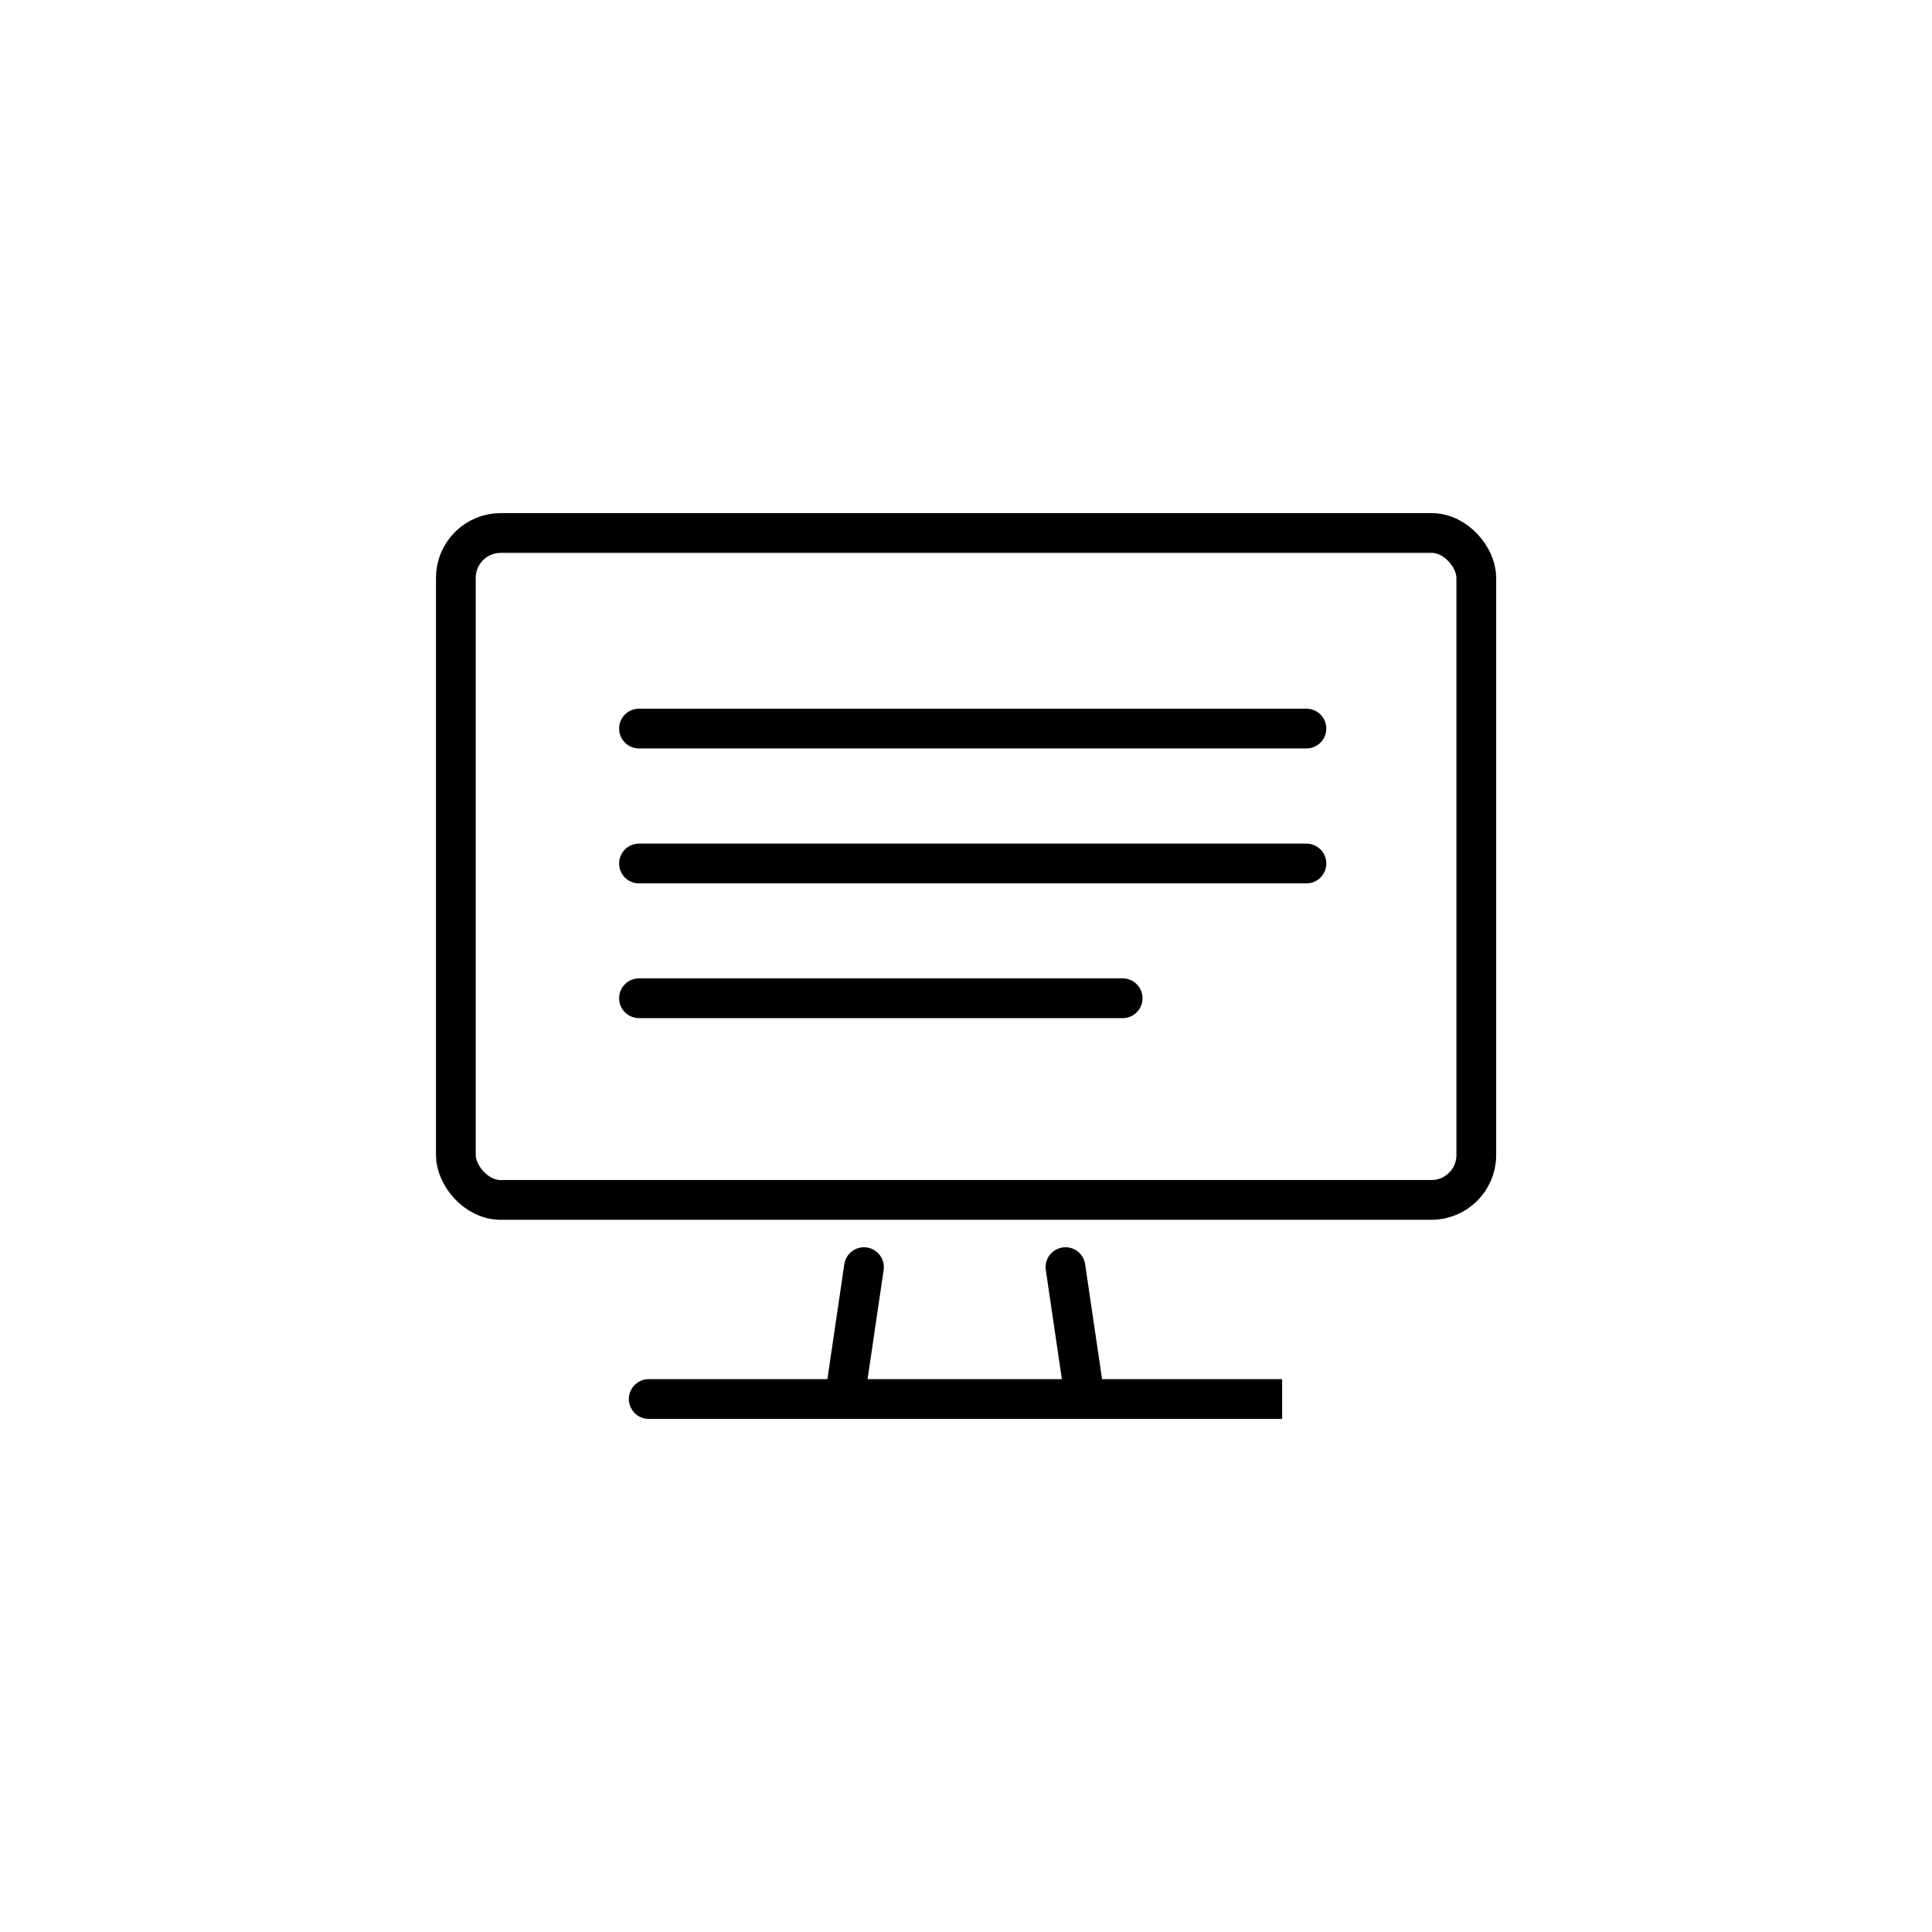
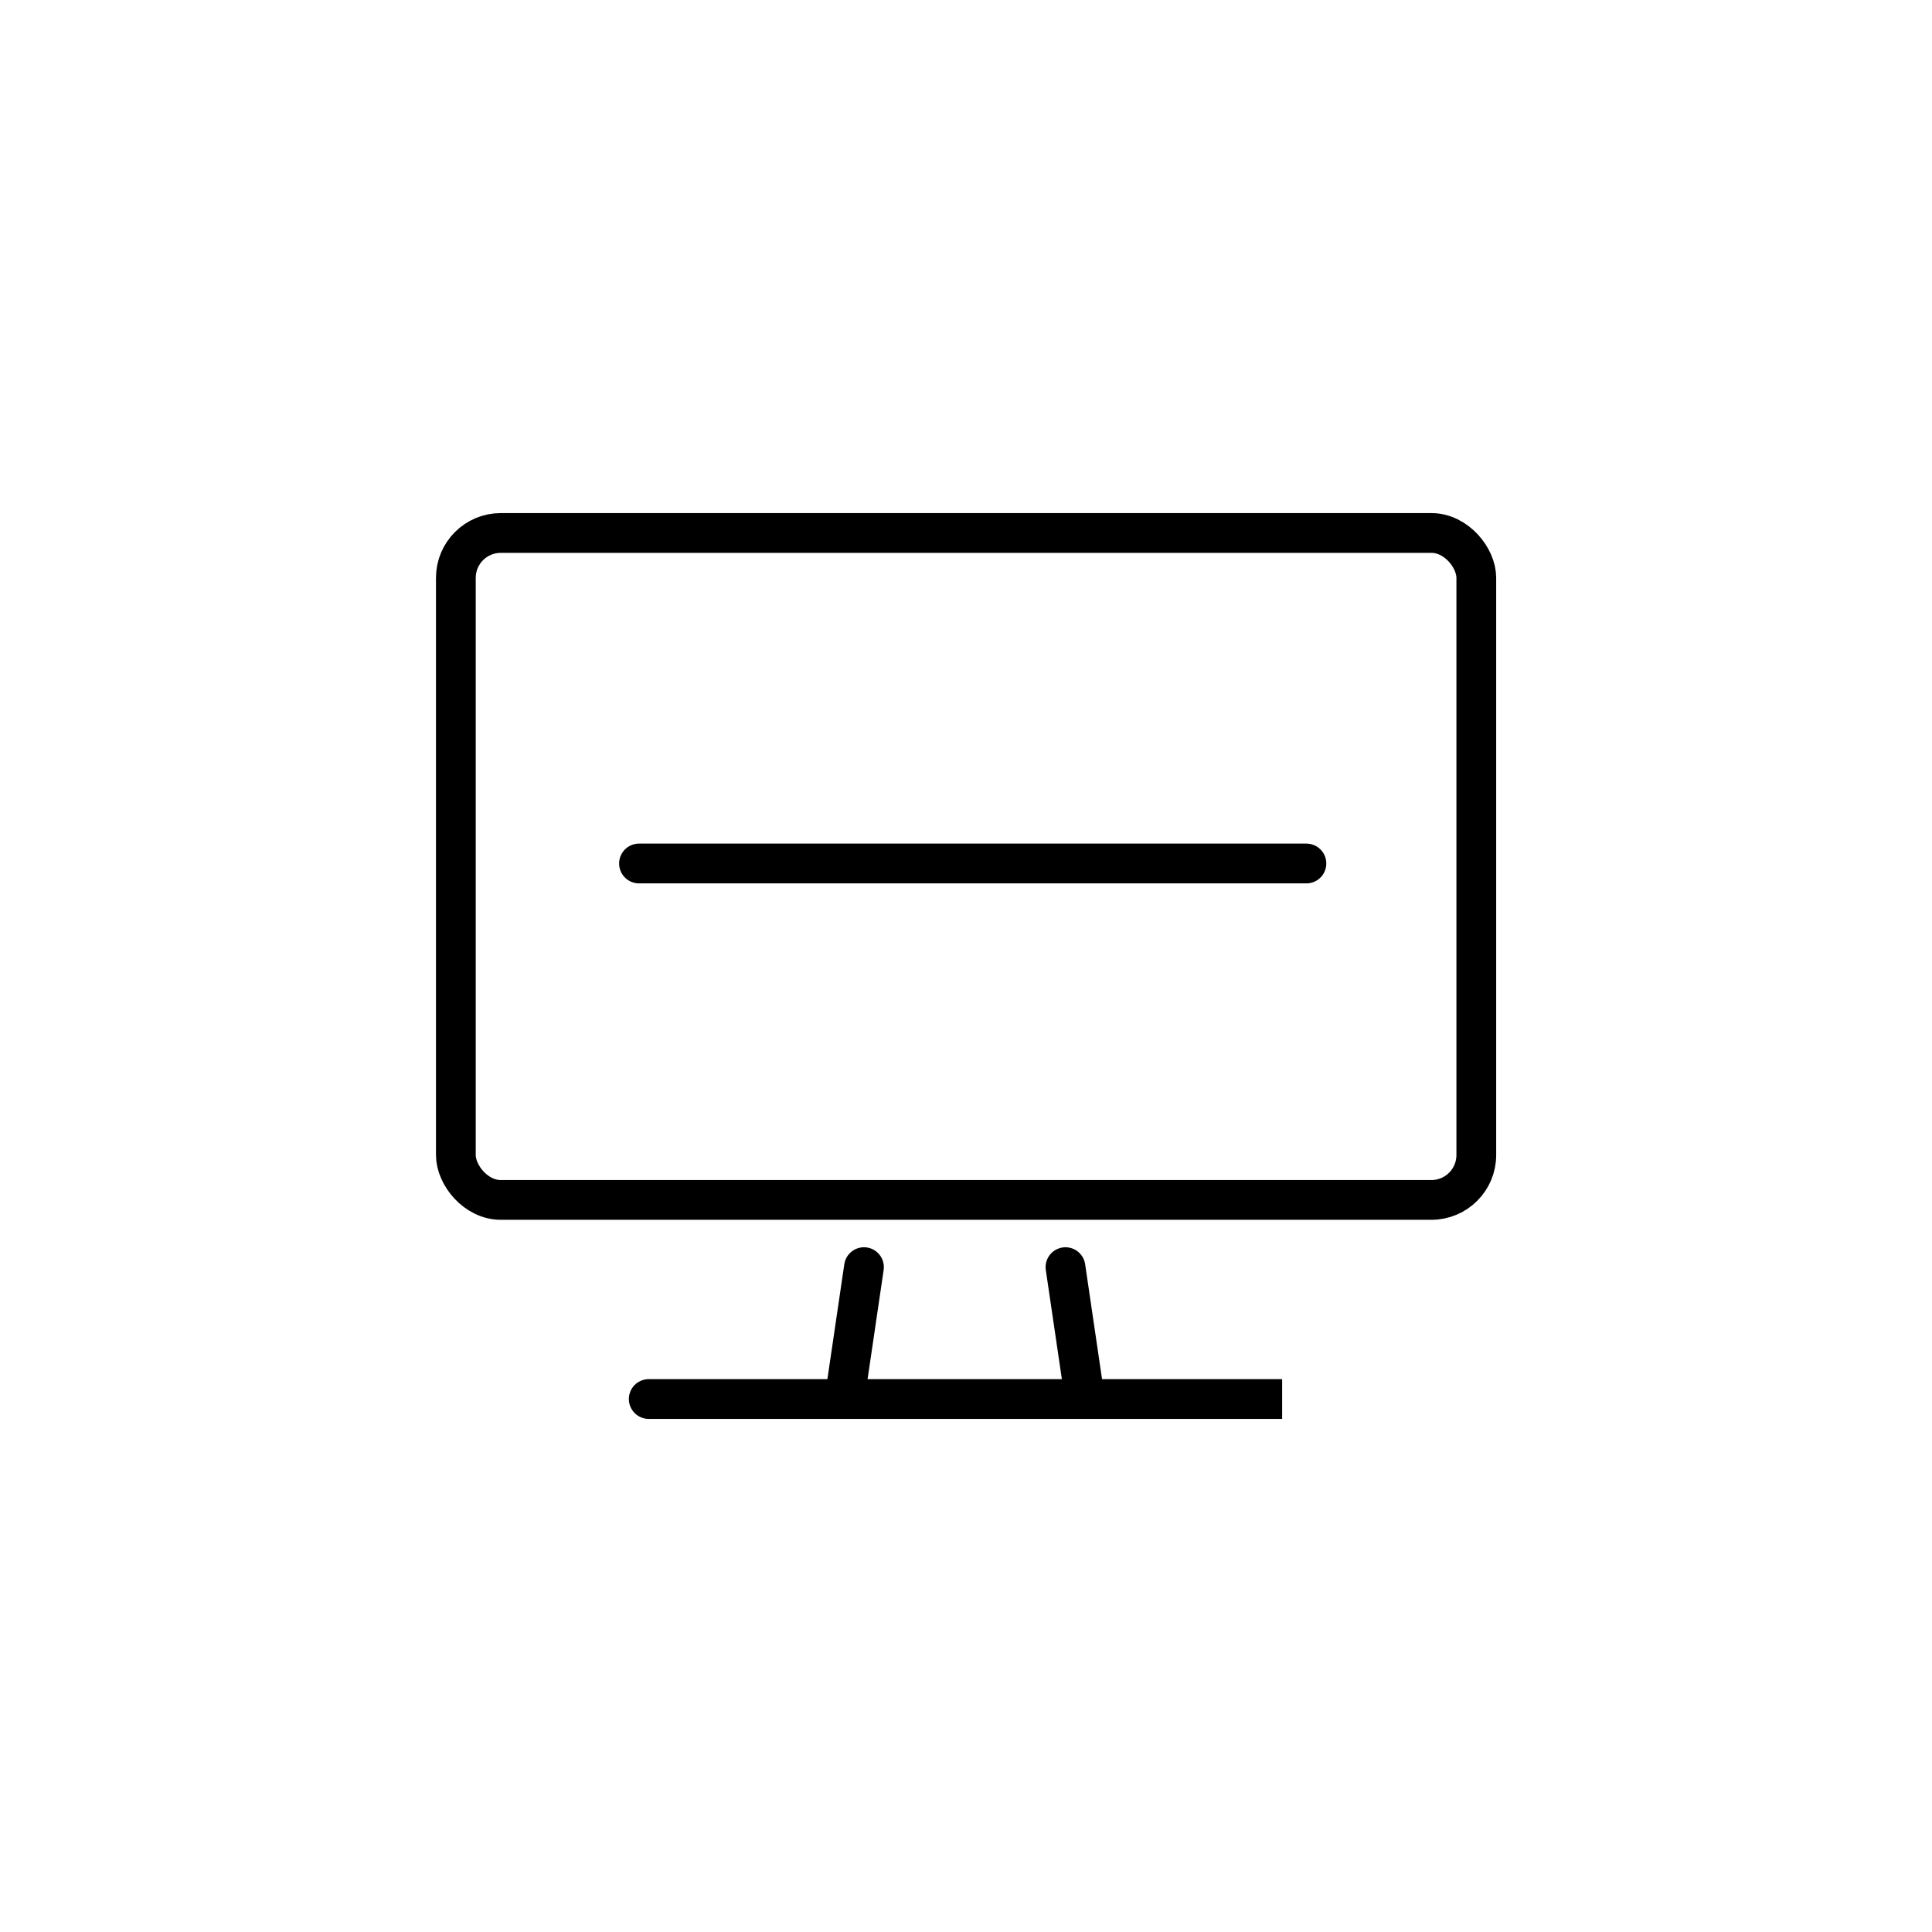
<svg xmlns="http://www.w3.org/2000/svg" id="Layer_1" data-name="Layer 1" viewBox="0 0 121 121">
  <defs>
    <style>
      .cls-1 {
        fill: none;
        stroke: #000;
        stroke-linecap: round;
        stroke-miterlimit: 10;
        stroke-width: 2.49px;
      }
    </style>
  </defs>
  <g>
    <polyline class="cls-1" points="72.35 87.62 80.3 87.62 40.63 87.62" />
    <rect class="cls-1" x="28.55" y="33.38" width="63.91" height="41.77" rx="2.81" ry="2.81" />
    <g>
      <line class="cls-1" x1="52.94" y1="87.31" x2="54.11" y2="79.36" />
      <line class="cls-1" x1="67.9" y1="87.31" x2="66.73" y2="79.36" />
    </g>
  </g>
  <g>
-     <line class="cls-1" x1="40.02" y1="45.63" x2="81.82" y2="45.63" />
    <line class="cls-1" x1="40.02" y1="54.08" x2="81.82" y2="54.08" />
-     <line class="cls-1" x1="40.02" y1="62.52" x2="70.31" y2="62.52" />
  </g>
</svg>